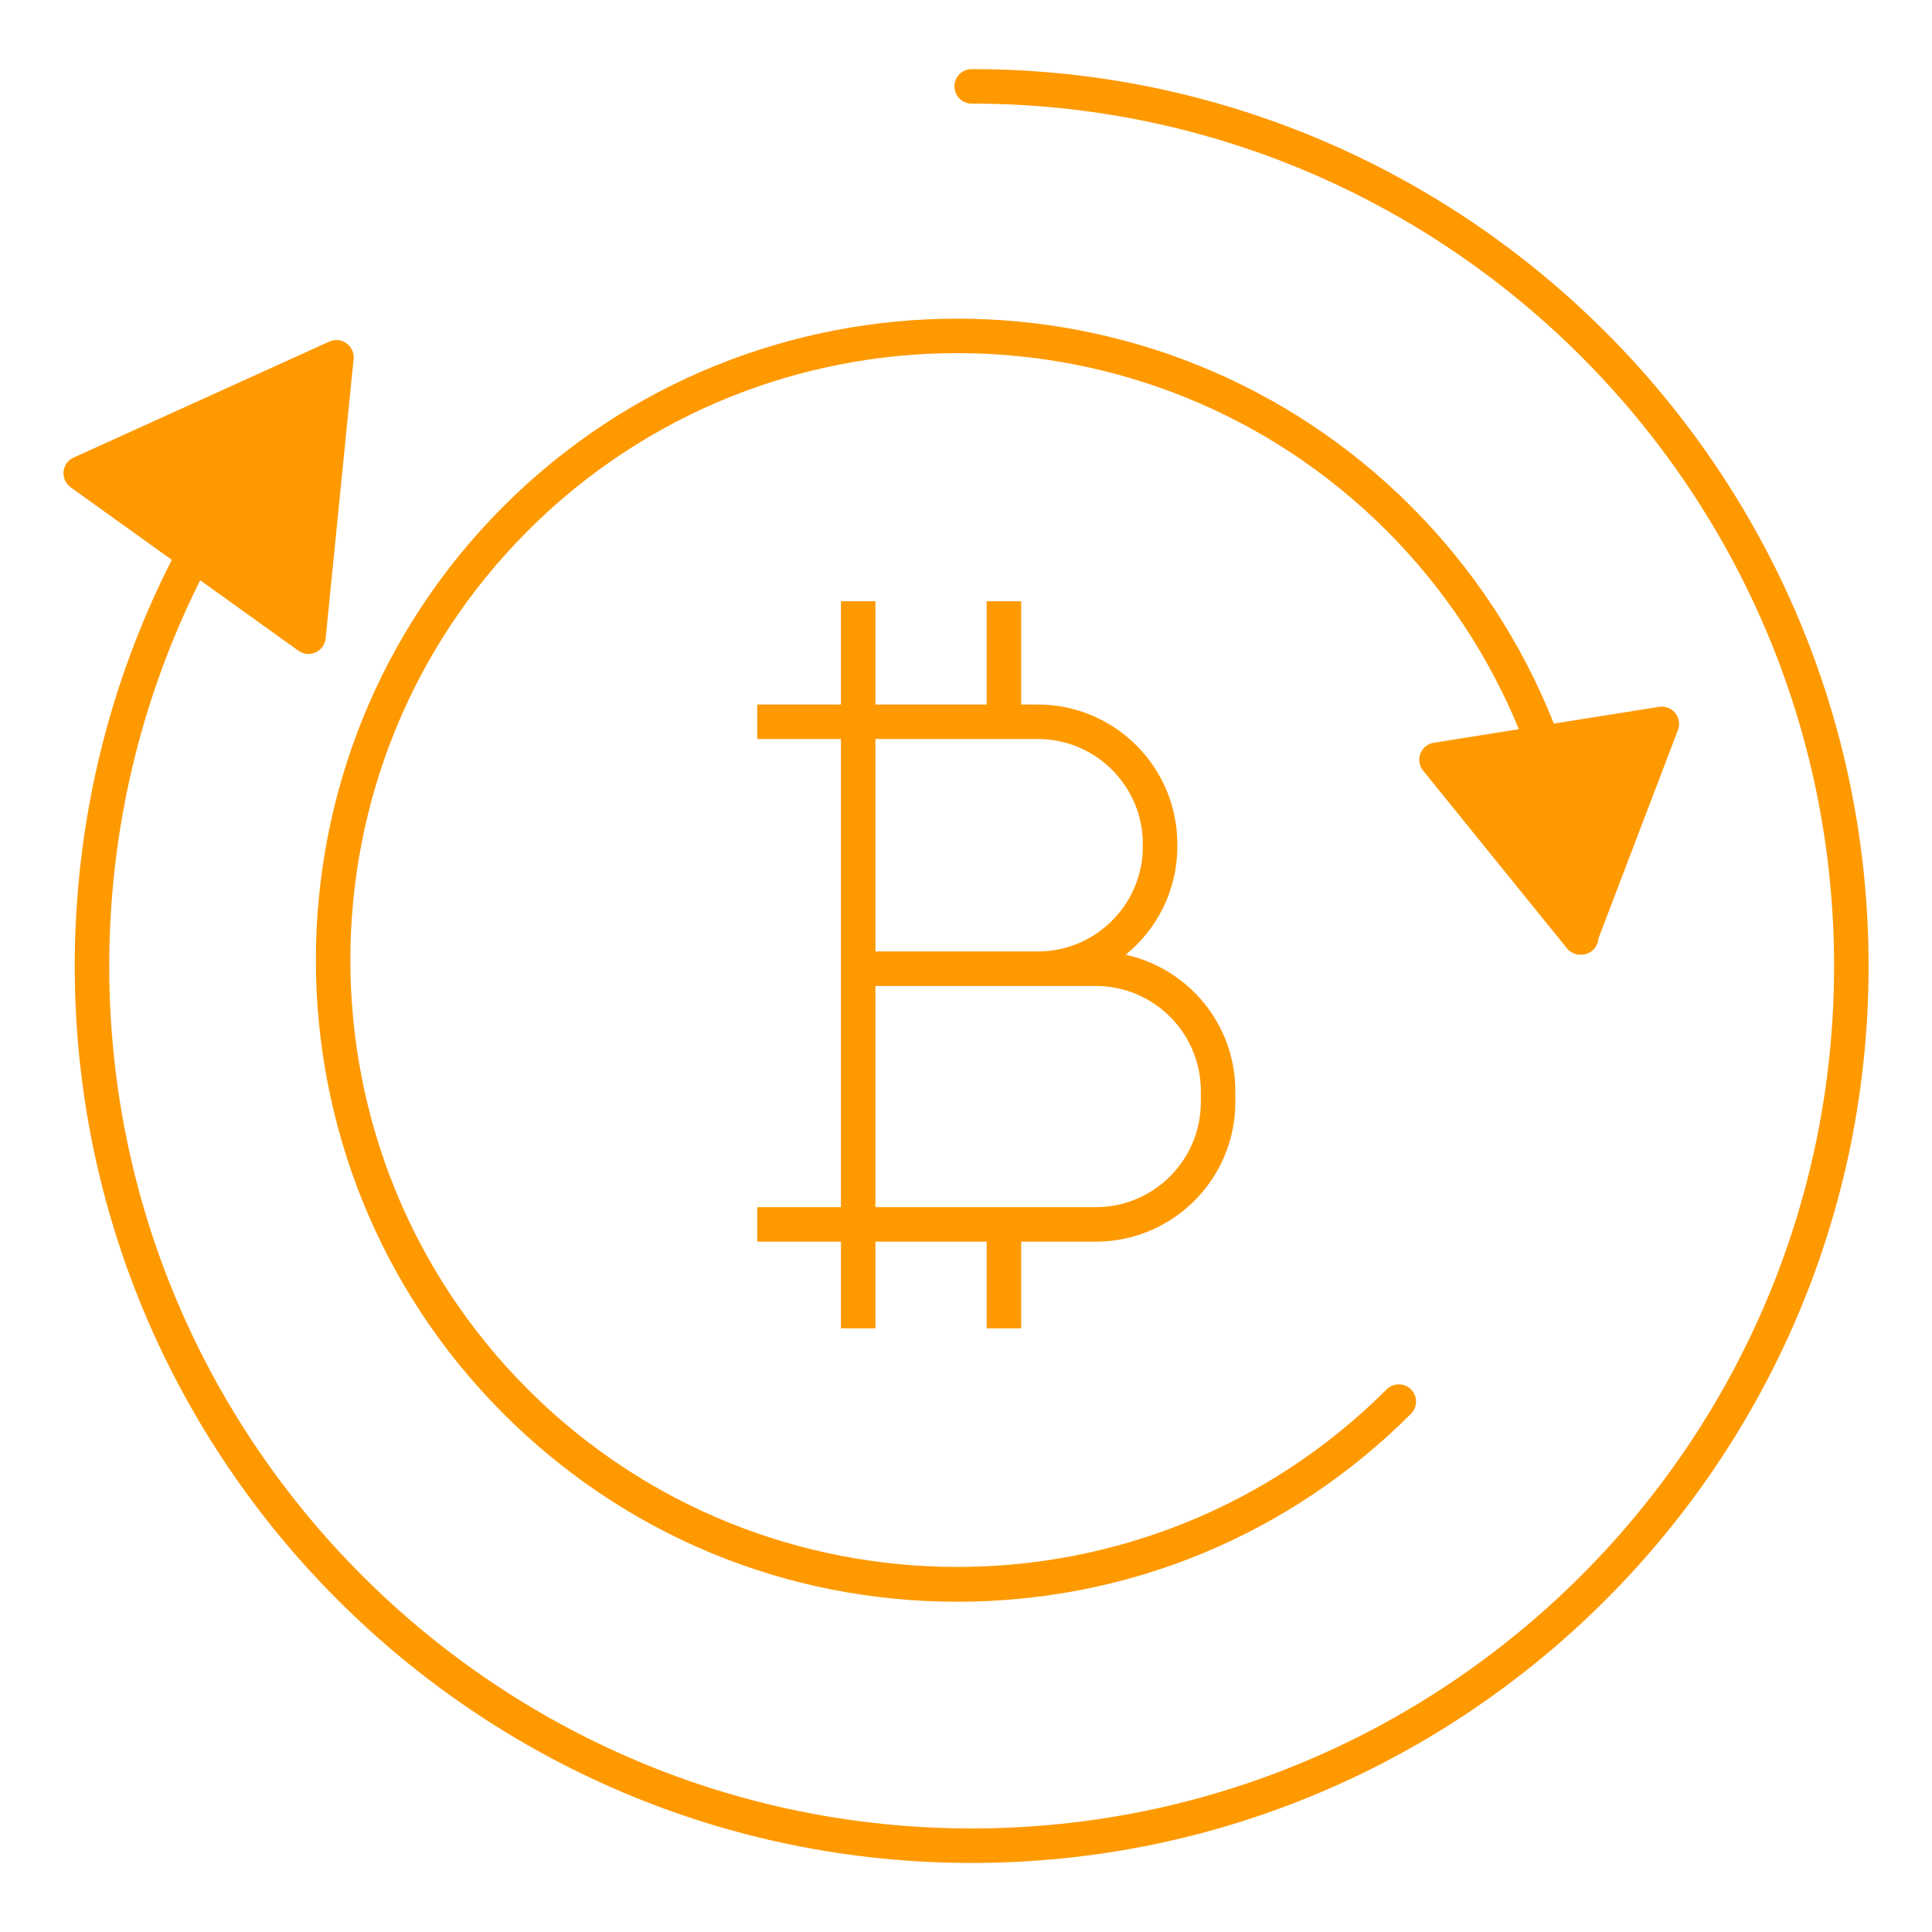
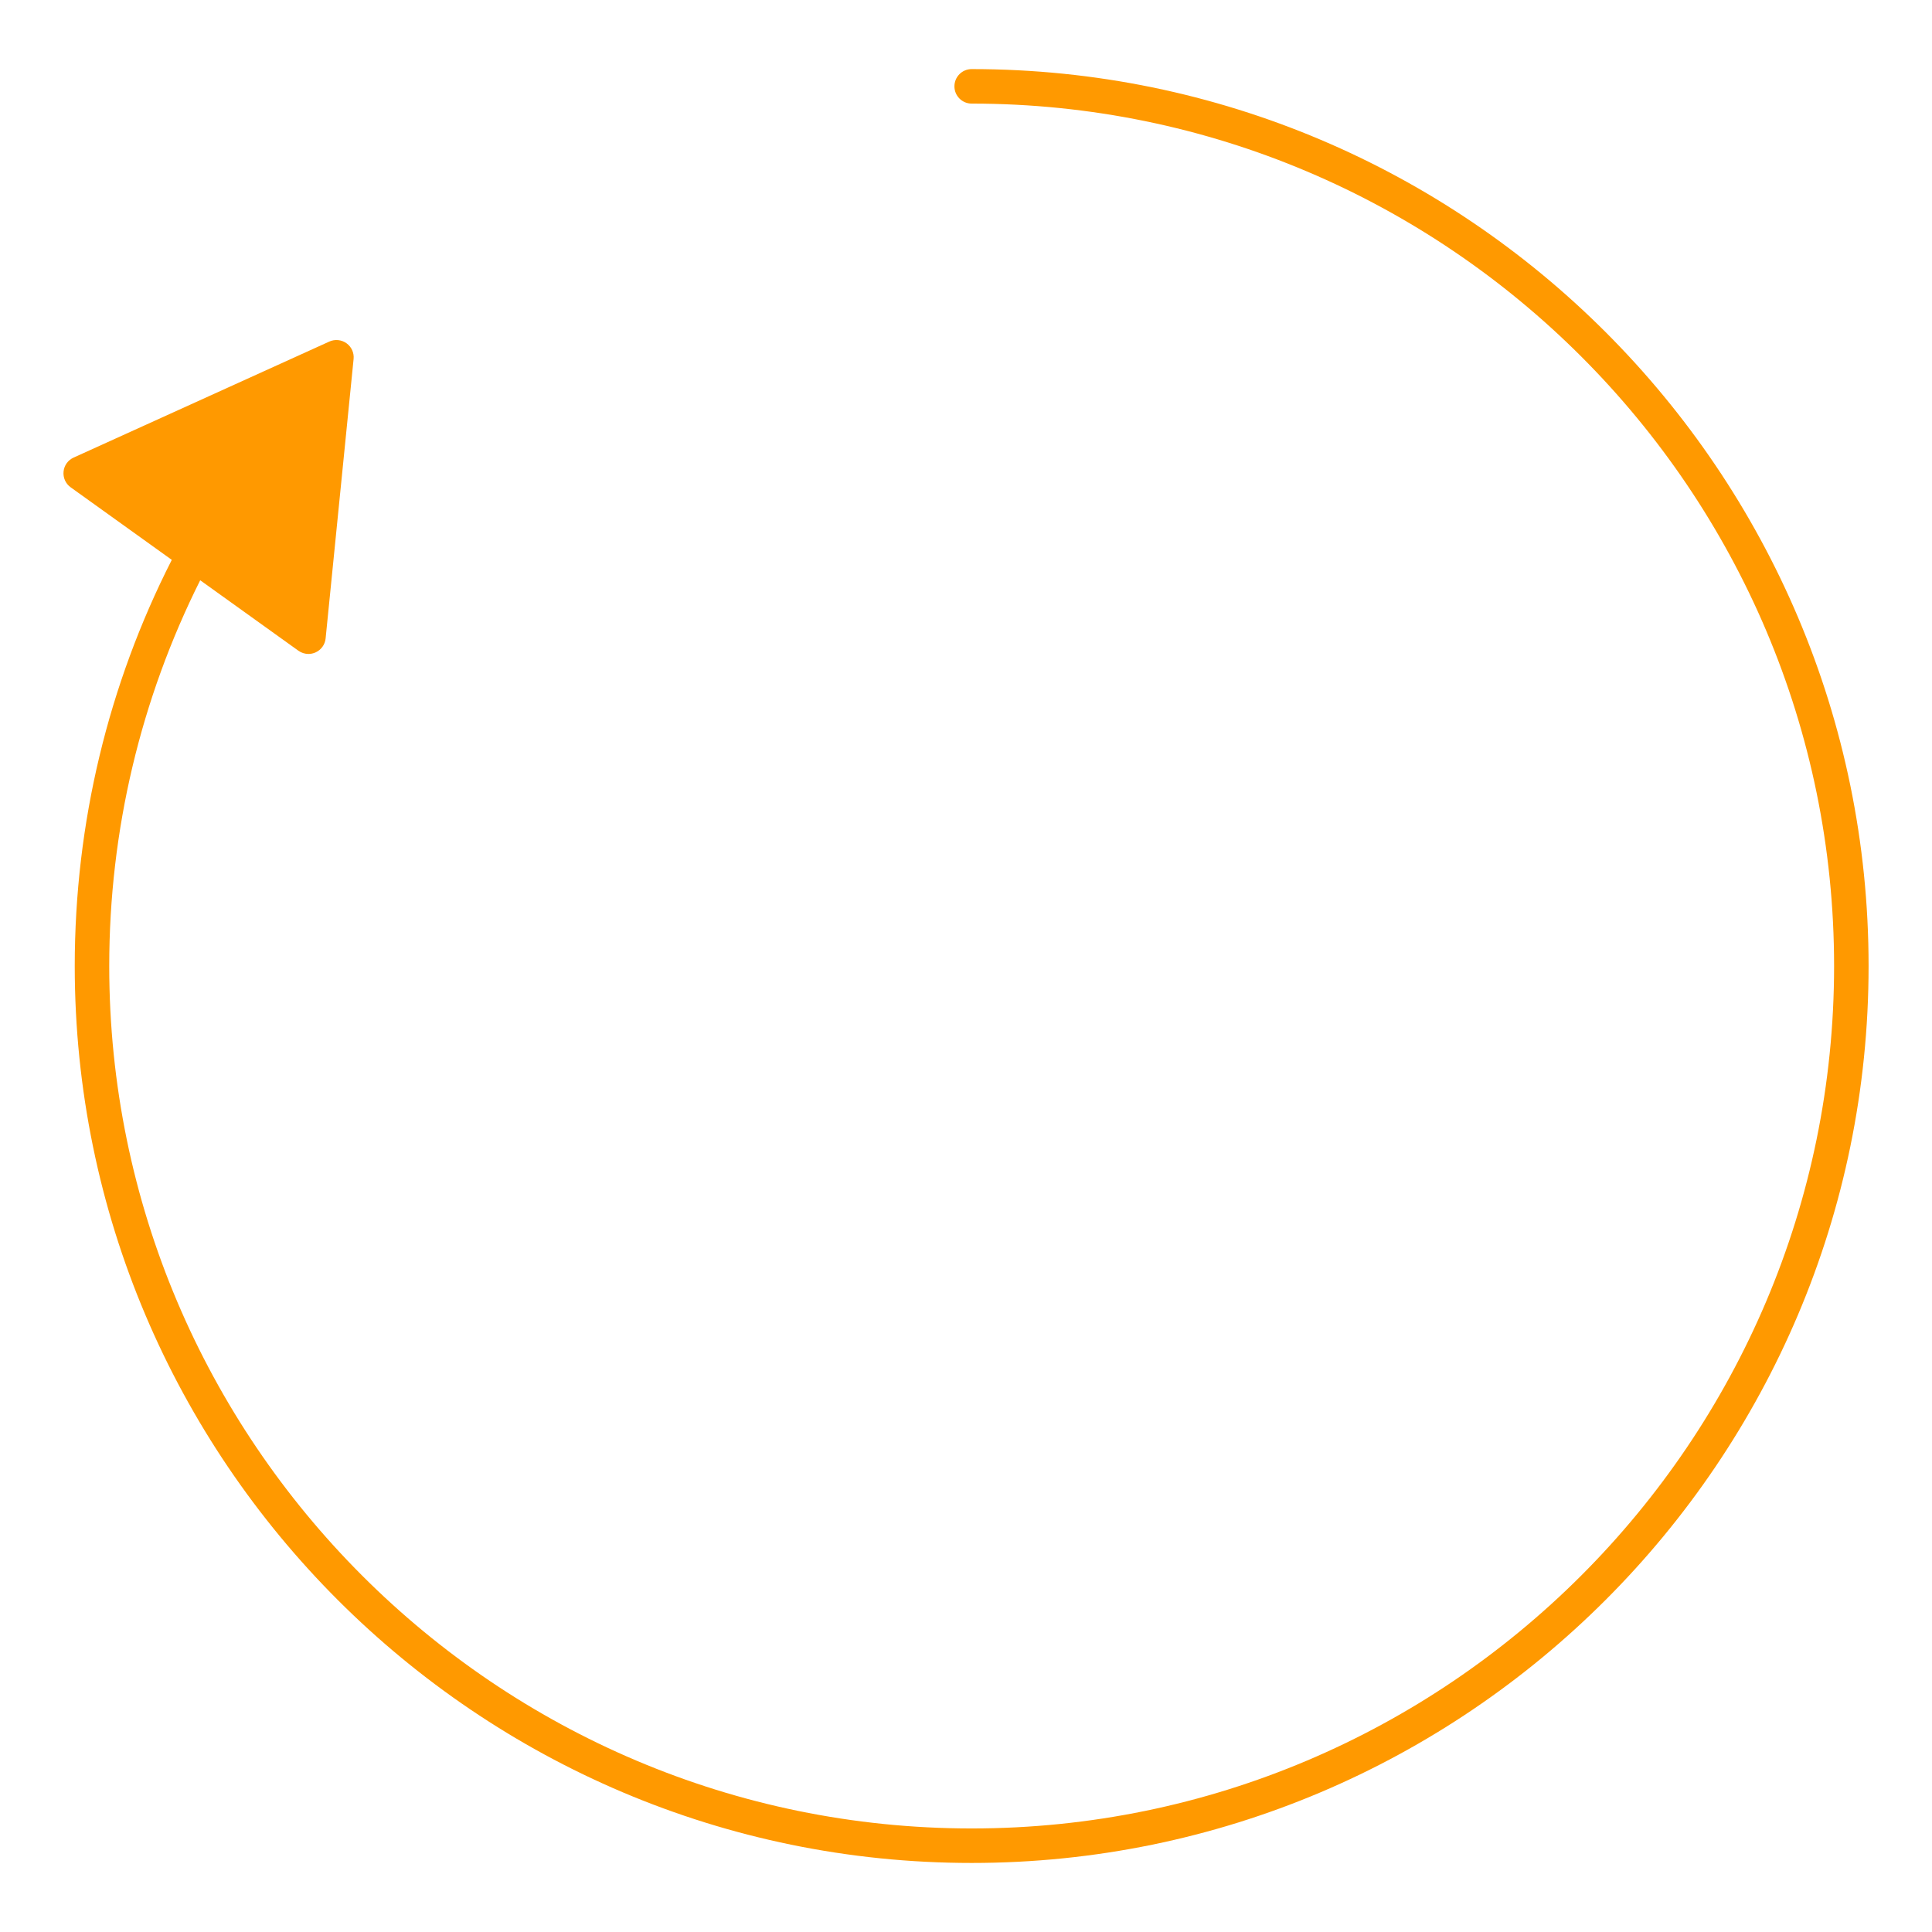
<svg xmlns="http://www.w3.org/2000/svg" width="500" zoomAndPan="magnify" viewBox="0 0 375 375" height="500" preserveAspectRatio="xMidYMid meet">
-   <path fill="#ff9900" d="M 198.211 257.828 L 198.211 241.004 L 212.699 241.004 C 227.629 241.004 239.777 228.855 239.777 213.93 L 239.777 211.758 C 239.777 198.812 230.641 187.973 218.48 185.32 C 224.598 180.352 228.52 172.777 228.52 164.301 L 228.52 163.824 C 228.52 148.895 216.371 136.746 201.441 136.746 L 198.211 136.746 L 198.211 116.699 L 191.516 116.699 L 191.516 136.746 L 169.922 136.746 L 169.922 116.699 L 163.227 116.699 L 163.227 136.746 L 146.98 136.746 L 146.98 143.441 L 163.227 143.441 L 163.227 234.309 L 146.98 234.309 L 146.98 241.004 L 163.227 241.004 L 163.227 257.828 L 169.922 257.828 L 169.922 241.004 L 191.516 241.004 L 191.516 257.828 Z M 169.922 143.441 L 201.445 143.441 C 212.684 143.441 221.824 152.582 221.824 163.82 L 221.824 164.301 C 221.824 175.539 212.684 184.68 201.445 184.68 L 169.922 184.68 Z M 169.922 234.309 L 169.922 191.379 L 212.703 191.379 C 223.941 191.379 233.082 200.52 233.082 211.758 L 233.082 213.93 C 233.082 225.168 223.941 234.309 212.703 234.309 Z M 169.922 234.309 " fill-opacity="1" fill-rule="nonzero" />
-   <path fill="#ff9900" d="M 275.699 146.277 C 275.273 147.391 275.473 148.652 276.227 149.582 L 304.145 184.066 C 304.785 184.855 305.746 185.305 306.746 185.305 C 306.812 185.305 306.883 185.293 306.949 185.289 C 306.984 185.289 307.016 185.301 307.047 185.297 C 308.781 185.234 310.145 183.859 310.25 182.164 L 325.688 141.695 C 326.113 140.578 325.91 139.32 325.16 138.391 C 324.406 137.465 323.219 137.016 322.035 137.195 L 301.598 140.453 C 295.402 124.805 286.047 110.441 273.875 98.273 C 225.312 49.711 146.297 49.711 97.73 98.273 C 49.172 146.836 49.172 225.852 97.73 274.414 C 121.258 297.941 152.535 310.895 185.805 310.895 C 219.074 310.895 250.352 297.941 273.875 274.414 C 275.184 273.109 275.184 270.988 273.875 269.68 C 272.57 268.375 270.449 268.375 269.141 269.68 C 223.191 315.633 148.422 315.633 102.465 269.68 C 56.516 223.727 56.516 148.957 102.465 103.004 C 148.418 57.055 223.188 57.051 269.141 103.004 C 280.301 114.16 288.945 127.266 294.809 141.535 L 278.305 144.168 C 277.121 144.355 276.129 145.16 275.699 146.277 Z M 275.699 146.277 " fill-opacity="1" fill-rule="nonzero" />
  <path fill="#ff9900" d="M 188.602 13.41 C 186.75 13.41 185.254 14.91 185.254 16.762 C 185.254 18.609 186.75 20.109 188.602 20.109 C 280.902 20.109 355.996 95.203 355.996 187.508 C 355.996 279.809 280.902 354.902 188.602 354.902 C 96.297 354.902 21.203 279.809 21.203 187.508 C 21.203 161.152 27.34 135.633 38.859 112.629 L 57.922 126.305 C 58.5 126.719 59.184 126.93 59.871 126.93 C 60.34 126.93 60.809 126.832 61.25 126.633 C 62.34 126.141 63.086 125.105 63.203 123.918 L 68.633 69.676 C 68.754 68.484 68.227 67.32 67.254 66.625 C 66.281 65.93 65.012 65.805 63.922 66.297 L 14.281 88.82 C 13.191 89.312 12.449 90.348 12.336 91.539 C 12.219 92.73 12.742 93.891 13.715 94.586 L 33.344 108.668 C 21.047 132.84 14.508 159.727 14.508 187.504 C 14.508 283.5 92.605 361.598 188.602 361.598 C 284.594 361.598 362.691 283.5 362.691 187.504 C 362.691 91.508 284.594 13.41 188.602 13.41 Z M 188.602 13.41 " fill-opacity="1" fill-rule="nonzero" />
</svg>